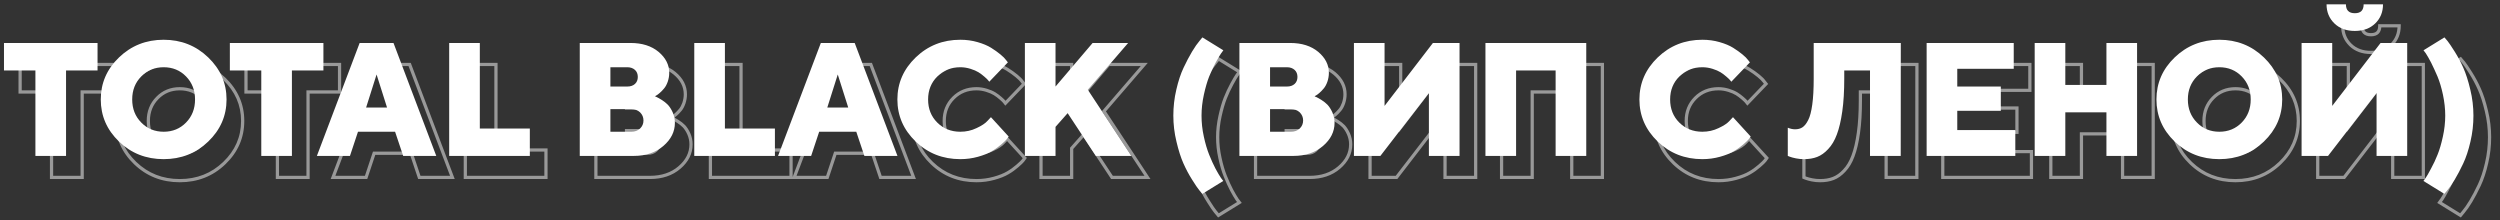
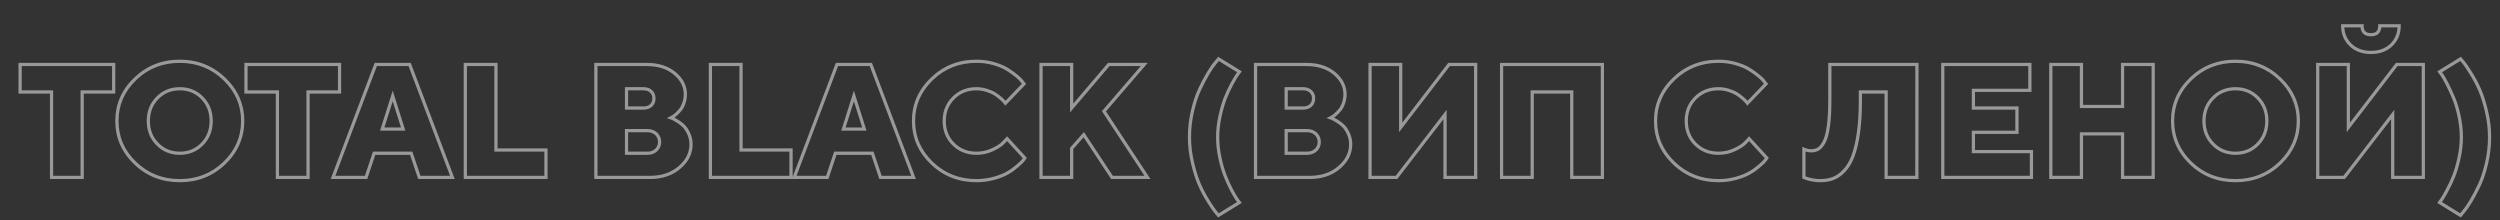
<svg xmlns="http://www.w3.org/2000/svg" width="465" height="41" viewBox="0 0 465 41" fill="none">
  <rect x="0" y="0" width="465" height="41" fill="#333333" stroke="none" />
  <path opacity="0.5" d="M3.741 11.994V11.694H3.441V11.994H3.741ZM3.741 17.106H3.441V17.406H3.741V17.106ZM9.586 17.106H9.886V16.806H9.586V17.106ZM9.586 33H9.286V33.3H9.586V33ZM15.284 33V33.3H15.584V33H15.284ZM15.284 17.106V16.806H14.984V17.106H15.284ZM21.144 17.106V17.406H21.444V17.106H21.144ZM21.144 11.994H21.444V11.694H21.144V11.994ZM3.441 11.994V17.106H4.041V11.994H3.441ZM3.741 17.406H9.586V16.806H3.741V17.406ZM9.286 17.106V33H9.886V17.106H9.286ZM9.586 33.3H15.284V32.7H9.586V33.3ZM15.584 33V17.106H14.984V33H15.584ZM15.284 17.406H21.144V16.806H15.284V17.406ZM21.444 17.106V11.994H20.844V17.106H21.444ZM21.144 11.694H3.741V12.294H21.144V11.694ZM29.273 18.22L29.487 18.43L29.488 18.429L29.273 18.22ZM29.273 26.789L29.488 26.58L29.487 26.578L29.273 26.789ZM27.889 22.497C27.889 20.856 28.419 19.512 29.487 18.43L29.06 18.009C27.872 19.212 27.289 20.711 27.289 22.497H27.889ZM29.488 18.429C30.542 17.347 31.855 16.806 33.448 16.806V16.206C31.702 16.206 30.231 16.807 29.059 18.01L29.488 18.429ZM33.448 16.806C35.026 16.806 36.339 17.347 37.394 18.429L37.823 18.01C36.651 16.807 35.181 16.206 33.448 16.206V16.806ZM37.394 18.429C38.448 19.512 38.978 20.855 38.978 22.497H39.578C39.578 20.711 38.995 19.213 37.823 18.01L37.394 18.429ZM38.978 22.497C38.978 24.154 38.448 25.498 37.394 26.58L37.823 26.998C38.995 25.795 39.578 24.297 39.578 22.497H38.978ZM37.394 26.58C36.339 27.662 35.026 28.203 33.448 28.203V28.803C35.181 28.803 36.651 28.202 37.823 26.998L37.394 26.58ZM33.448 28.203C31.855 28.203 30.542 27.661 29.488 26.58L29.059 26.998C30.231 28.202 31.702 28.803 33.448 28.803V28.203ZM29.487 26.578C28.419 25.497 27.889 24.154 27.889 22.497H27.289C27.289 24.298 27.872 25.796 29.06 27L29.487 26.578ZM45.438 22.497C45.438 19.379 44.259 16.695 41.932 14.459L41.517 14.891C43.731 17.02 44.838 19.55 44.838 22.497H45.438ZM41.932 14.459C39.604 12.22 36.761 11.094 33.434 11.094V11.694C36.611 11.694 39.304 12.764 41.517 14.891L41.932 14.459ZM33.434 11.094C30.107 11.094 27.263 12.22 24.935 14.459L25.351 14.891C27.563 12.764 30.257 11.694 33.434 11.694V11.094ZM24.935 14.459C22.608 16.696 21.444 19.38 21.444 22.497H22.044C22.044 19.549 23.137 17.019 25.351 14.891L24.935 14.459ZM21.444 22.497C21.444 25.628 22.607 28.313 24.935 30.55L25.351 30.118C23.137 27.99 22.044 25.46 22.044 22.497H21.444ZM24.935 30.55C27.264 32.789 30.108 33.901 33.434 33.901V33.301C30.256 33.301 27.563 32.244 25.351 30.118L24.935 30.55ZM33.434 33.901C36.76 33.901 39.604 32.789 41.932 30.55L41.517 30.118C39.305 32.244 36.611 33.301 33.434 33.301V33.901ZM41.932 30.55C44.259 28.314 45.438 25.629 45.438 22.497H44.838C44.838 25.459 43.731 27.989 41.517 30.118L41.932 30.55ZM45.753 11.994V11.694H45.453V11.994H45.753ZM45.753 17.106H45.453V17.406H45.753V17.106ZM51.598 17.106H51.898V16.806H51.598V17.106ZM51.598 33H51.298V33.3H51.598V33ZM57.296 33V33.3H57.596V33H57.296ZM57.296 17.106V16.806H56.996V17.106H57.296ZM63.155 17.106V17.406H63.455V17.106H63.155ZM63.155 11.994H63.455V11.694H63.155V11.994ZM45.453 11.994V17.106H46.053V11.994H45.453ZM45.753 17.406H51.598V16.806H45.753V17.406ZM51.298 17.106V33H51.898V17.106H51.298ZM51.598 33.3H57.296V32.7H51.598V33.3ZM57.596 33V17.106H56.996V33H57.596ZM57.296 17.406H63.155V16.806H57.296V17.406ZM63.455 17.106V11.994H62.855V17.106H63.455ZM63.155 11.694H45.753V12.294H63.155V11.694ZM74.991 24.006V24.306H75.401L75.277 23.915L74.991 24.006ZM71.095 24.006L70.809 23.915L70.685 24.306H71.095V24.006ZM73.043 17.854L73.329 17.763L73.043 16.86L72.757 17.763L73.043 17.854ZM76.485 28.503L76.77 28.407L76.701 28.203H76.485V28.503ZM77.994 33L77.71 33.095L77.778 33.3H77.994V33ZM84.147 33V33.3H84.581L84.427 32.894L84.147 33ZM76.192 11.994L76.473 11.888L76.4 11.694H76.192V11.994ZM69.894 11.994V11.694H69.686L69.613 11.888L69.894 11.994ZM61.94 33L61.659 32.894L61.505 33.3H61.94V33ZM68.092 33V33.3H68.308L68.376 33.095L68.092 33ZM69.586 28.503V28.203H69.37L69.301 28.408L69.586 28.503ZM74.991 23.706H71.095V24.306H74.991V23.706ZM71.381 24.096L73.329 17.944L72.757 17.763L70.809 23.915L71.381 24.096ZM72.757 17.944L74.705 24.096L75.277 23.915L73.329 17.763L72.757 17.944ZM76.201 28.598L77.71 33.095L78.279 32.905L76.77 28.407L76.201 28.598ZM77.994 33.3H84.147V32.7H77.994V33.3ZM84.427 32.894L76.473 11.888L75.912 12.1L83.866 33.106L84.427 32.894ZM76.192 11.694H69.894V12.294H76.192V11.694ZM69.613 11.888L61.659 32.894L62.22 33.106L70.174 12.1L69.613 11.888ZM61.94 33.3H68.092V32.7H61.94V33.3ZM68.376 33.095L69.871 28.598L69.301 28.408L67.807 32.905L68.376 33.095ZM69.586 28.803H76.485V28.203H69.586V28.803ZM101.549 33V33.3H101.849V33H101.549ZM101.549 27.902H101.849V27.602H101.549V27.902ZM92.247 27.902H91.947V28.202H92.247V27.902ZM92.247 11.994H92.547V11.694H92.247V11.994ZM86.549 11.994V11.694H86.249V11.994H86.549ZM86.549 33H86.249V33.3H86.549V33ZM101.849 33V27.902H101.249V33H101.849ZM101.549 27.602H92.247V28.202H101.549V27.602ZM92.547 27.902V11.994H91.947V27.902H92.547ZM92.247 11.694H86.549V12.294H92.247V11.694ZM86.249 11.994V33H86.849V11.994H86.249ZM86.549 33.3H101.549V32.7H86.549V33.3ZM128.121 24.899L128.396 24.779L128.395 24.776L128.121 24.899ZM127.228 23.493L127.449 23.29L127.44 23.281L127.228 23.493ZM126.085 22.585L126.243 22.33L126.239 22.328L126.085 22.585ZM124.781 21.911L124.642 21.646L124.019 21.973L124.686 22.196L124.781 21.911ZM125.06 21.765L125.199 22.03L125.202 22.029L125.06 21.765ZM126.524 20.446L126.297 20.251L126.292 20.256L126.524 20.446ZM127.198 19.201L127.48 19.303L127.483 19.296L127.198 19.201ZM125.499 13.649L125.693 13.42L125.691 13.419L125.499 13.649ZM110.836 11.994V11.694H110.536V11.994H110.836ZM110.836 33H110.536V33.3H110.836V33ZM116.534 28.503H116.234V28.803H116.534V28.503ZM116.534 24.299V23.999H116.234V24.299H116.534ZM122.057 24.899L122.269 24.687L122.261 24.68L122.057 24.899ZM122.057 27.902L121.848 27.686L121.848 27.686L122.057 27.902ZM116.534 20.095H116.234V20.395H116.534V20.095ZM116.534 16.506V16.206H116.234V16.506H116.534ZM120.885 33.3C123.17 33.3 125.074 32.667 126.573 31.382L126.183 30.927C124.811 32.102 123.053 32.7 120.885 32.7V33.3ZM126.573 31.382C128.064 30.104 128.831 28.59 128.831 26.848H128.231C128.231 28.387 127.563 29.743 126.183 30.927L126.573 31.382ZM128.831 26.848C128.831 26.101 128.675 25.416 128.396 24.779L127.846 25.02C128.094 25.584 128.231 26.188 128.231 26.848H128.831ZM128.395 24.776C128.12 24.166 127.796 23.669 127.449 23.29L127.006 23.696C127.304 24.02 127.595 24.461 127.848 25.023L128.395 24.776ZM127.44 23.281C127.087 22.929 126.689 22.607 126.243 22.33L125.927 22.84C126.331 23.091 126.694 23.384 127.015 23.705L127.44 23.281ZM126.239 22.328C125.812 22.071 125.494 21.879 125.292 21.795L125.061 22.349C125.211 22.412 125.479 22.571 125.931 22.842L126.239 22.328ZM125.292 21.795C125.13 21.728 124.978 21.66 124.876 21.627L124.686 22.196C124.76 22.22 124.872 22.27 125.061 22.349L125.292 21.795ZM124.921 22.177L125.199 22.03L124.92 21.499L124.642 21.646L124.921 22.177ZM125.202 22.029C125.421 21.911 125.66 21.733 125.933 21.491L125.534 21.042C125.279 21.269 125.079 21.413 124.917 21.5L125.202 22.029ZM125.933 21.491C126.206 21.248 126.481 20.973 126.757 20.636L126.292 20.256C126.04 20.564 125.788 20.817 125.534 21.042L125.933 21.491ZM126.752 20.642C127.047 20.297 127.283 19.851 127.48 19.303L126.916 19.099C126.733 19.606 126.529 19.98 126.297 20.251L126.752 20.642ZM127.483 19.296C127.667 18.742 127.777 18.168 127.777 17.546H127.177C127.177 18.095 127.081 18.605 126.914 19.106L127.483 19.296ZM127.777 17.546C127.777 15.948 127.066 14.58 125.693 13.42L125.305 13.879C126.569 14.945 127.177 16.155 127.177 17.546H127.777ZM125.691 13.419C124.307 12.265 122.49 11.694 120.284 11.694V12.294C122.385 12.294 124.055 12.836 125.307 13.88L125.691 13.419ZM120.284 11.694H110.836V12.294H120.284V11.694ZM110.536 11.994V33H111.136V11.994H110.536ZM110.836 33.3H120.885V32.7H110.836V33.3ZM116.834 28.503V24.299H116.234V28.503H116.834ZM116.534 24.599H120.431V23.999H116.534V24.599ZM120.431 24.599C121.022 24.599 121.489 24.781 121.852 25.119L122.261 24.68C121.775 24.227 121.157 23.999 120.431 23.999V24.599ZM121.845 25.111C122.201 25.468 122.387 25.89 122.387 26.408H122.987C122.987 25.725 122.733 25.151 122.269 24.687L121.845 25.111ZM122.387 26.408C122.387 26.927 122.2 27.347 121.848 27.686L122.265 28.118C122.733 27.667 122.987 27.091 122.987 26.408H122.387ZM121.848 27.686C121.49 28.033 121.027 28.203 120.431 28.203V28.803C121.152 28.803 121.774 28.592 122.265 28.118L121.848 27.686ZM120.431 28.203H116.534V28.803H120.431V28.203ZM119.684 16.806C120.208 16.806 120.615 16.962 120.902 17.225L121.307 16.783C120.891 16.401 120.331 16.206 119.684 16.206V16.806ZM120.902 17.225C121.182 17.482 121.332 17.836 121.332 18.308H121.932C121.932 17.696 121.73 17.171 121.307 16.783L120.902 17.225ZM121.332 18.308C121.332 18.78 121.182 19.134 120.902 19.39L121.307 19.832C121.73 19.445 121.932 18.92 121.932 18.308H121.332ZM120.902 19.39C120.619 19.649 120.215 19.795 119.684 19.795V20.395C120.324 20.395 120.887 20.218 121.307 19.832L120.902 19.39ZM119.684 19.795H116.534V20.395H119.684V19.795ZM116.834 20.095V16.506H116.234V20.095H116.834ZM116.534 16.806H119.684V16.206H116.534V16.806ZM147.135 33V33.3H147.435V33H147.135ZM147.135 27.902H147.435V27.602H147.135V27.902ZM137.833 27.902H137.533V28.202H137.833V27.902ZM137.833 11.994H138.133V11.694H137.833V11.994ZM132.135 11.994V11.694H131.835V11.994H132.135ZM132.135 33H131.835V33.3H132.135V33ZM147.435 33V27.902H146.835V33H147.435ZM147.135 27.602H137.833V28.202H147.135V27.602ZM138.133 27.902V11.994H137.533V27.902H138.133ZM137.833 11.694H132.135V12.294H137.833V11.694ZM131.835 11.994V33H132.435V11.994H131.835ZM132.135 33.3H147.135V32.7H132.135V33.3ZM160.772 24.006V24.306H161.182L161.058 23.915L160.772 24.006ZM156.876 24.006L156.59 23.915L156.466 24.306H156.876V24.006ZM158.824 17.854L159.11 17.763L158.824 16.86L158.538 17.763L158.824 17.854ZM162.267 28.503L162.551 28.407L162.482 28.203H162.267V28.503ZM163.775 33L163.491 33.095L163.56 33.3H163.775V33ZM169.928 33V33.3H170.362L170.208 32.894L169.928 33ZM161.974 11.994L162.254 11.888L162.181 11.694H161.974V11.994ZM155.675 11.994V11.694H155.468L155.394 11.888L155.675 11.994ZM147.721 33L147.44 32.894L147.286 33.3H147.721V33ZM153.873 33V33.3H154.089L154.158 33.095L153.873 33ZM155.367 28.503V28.203H155.151L155.082 28.408L155.367 28.503ZM160.772 23.706H156.876V24.306H160.772V23.706ZM157.162 24.096L159.11 17.944L158.538 17.763L156.59 23.915L157.162 24.096ZM158.538 17.944L160.486 24.096L161.058 23.915L159.11 17.763L158.538 17.944ZM161.982 28.598L163.491 33.095L164.06 32.905L162.551 28.407L161.982 28.598ZM163.775 33.3H169.928V32.7H163.775V33.3ZM170.208 32.894L162.254 11.888L161.693 12.1L169.647 33.106L170.208 32.894ZM161.974 11.694H155.675V12.294H161.974V11.694ZM155.394 11.888L147.44 32.894L148.001 33.106L155.955 12.1L155.394 11.888ZM147.721 33.3H153.873V32.7H147.721V33.3ZM154.158 33.095L155.652 28.598L155.082 28.408L153.588 32.905L154.158 33.095ZM155.367 28.803H162.267V28.203H155.367V28.803ZM186.773 18.908L186.533 19.088L186.54 19.097L186.548 19.106L186.773 18.908ZM187.008 19.201L186.774 19.389L186.987 19.656L187.224 19.409L187.008 19.201ZM190.465 15.598L190.681 15.805L190.863 15.616L190.7 15.411L190.465 15.598ZM190.128 15.173L189.882 15.345L189.887 15.352L189.893 15.359L190.128 15.173ZM184.825 11.833L184.742 12.121L184.743 12.121L184.825 11.833ZM187.433 32.15L187.284 31.89L187.28 31.892L187.433 32.15ZM190.611 29.396L190.866 29.555L190.987 29.362L190.833 29.194L190.611 29.396ZM187.315 25.793L187.537 25.59L187.318 25.351L187.096 25.588L187.315 25.793ZM186.686 26.467L186.466 26.262L186.46 26.269L186.686 26.467ZM184.635 27.829L184.509 27.557L184.504 27.559L184.635 27.829ZM175.926 22.497C175.926 20.858 176.469 19.515 177.552 18.432L177.128 18.008C175.925 19.21 175.326 20.709 175.326 22.497H175.926ZM177.552 18.432C178.635 17.349 179.978 16.806 181.632 16.806V16.206C179.829 16.206 178.33 16.805 177.128 18.008L177.552 18.432ZM181.632 16.806C182.229 16.806 182.829 16.903 183.418 17.085L183.596 16.512C182.954 16.314 182.294 16.206 181.632 16.206V16.806ZM183.418 17.085C184.016 17.27 184.49 17.481 184.844 17.699L185.158 17.188C184.751 16.937 184.228 16.708 183.596 16.512L183.418 17.085ZM184.844 17.699C185.208 17.923 185.56 18.191 185.902 18.489L186.297 18.038C185.936 17.722 185.556 17.433 185.158 17.188L184.844 17.699ZM185.902 18.489C186.262 18.805 186.469 19.002 186.533 19.088L187.013 18.728C186.902 18.58 186.64 18.338 186.297 18.038L185.902 18.489ZM186.548 19.106C186.646 19.218 186.702 19.299 186.774 19.389L187.242 19.014C187.197 18.957 187.106 18.833 186.999 18.711L186.548 19.106ZM187.224 19.409L190.681 15.805L190.248 15.39L186.791 18.994L187.224 19.409ZM190.7 15.411L190.363 14.986L189.893 15.359L190.23 15.784L190.7 15.411ZM190.374 15.001C190.145 14.675 189.769 14.303 189.264 13.887L188.883 14.35C189.374 14.754 189.7 15.085 189.882 15.345L190.374 15.001ZM189.264 13.887C188.755 13.467 188.173 13.05 187.503 12.633L187.186 13.142C187.835 13.546 188.396 13.949 188.883 14.35L189.264 13.887ZM187.503 12.633C186.814 12.204 185.951 11.843 184.908 11.545L184.743 12.121C185.75 12.409 186.557 12.751 187.186 13.142L187.503 12.633ZM184.909 11.545C183.869 11.243 182.771 11.094 181.617 11.094V11.694C182.719 11.694 183.76 11.837 184.742 12.121L184.909 11.545ZM181.617 11.094C178.29 11.094 175.446 12.22 173.118 14.459L173.534 14.891C175.747 12.764 178.44 11.694 181.617 11.694V11.094ZM173.118 14.459C170.792 16.695 169.613 19.379 169.613 22.497H170.213C170.213 19.55 171.319 17.02 173.534 14.891L173.118 14.459ZM169.613 22.497C169.613 25.629 170.792 28.314 173.118 30.55L173.534 30.118C171.32 27.989 170.213 25.459 170.213 22.497H169.613ZM173.118 30.55C175.447 32.789 178.291 33.901 181.617 33.901V33.301C178.439 33.301 175.746 32.244 173.534 30.118L173.118 30.55ZM181.617 33.901C182.786 33.901 183.897 33.751 184.979 33.45L184.818 32.872C183.79 33.158 182.733 33.301 181.617 33.301V33.901ZM184.979 33.45C186.05 33.153 186.911 32.807 187.585 32.409L187.28 31.892C186.665 32.255 185.857 32.584 184.818 32.872L184.979 33.45ZM187.581 32.411C188.244 32.034 188.847 31.597 189.416 31.102L189.023 30.649C188.48 31.121 187.91 31.534 187.284 31.89L187.581 32.411ZM189.416 31.102C189.969 30.623 190.344 30.267 190.512 30.048L190.037 29.682C189.912 29.845 189.584 30.162 189.023 30.649L189.416 31.102ZM190.512 30.048C190.66 29.857 190.784 29.686 190.866 29.555L190.357 29.238C190.292 29.342 190.182 29.493 190.037 29.682L190.512 30.048ZM190.833 29.194L187.537 25.59L187.094 25.995L190.39 29.599L190.833 29.194ZM187.096 25.588L186.466 26.262L186.905 26.672L187.535 25.998L187.096 25.588ZM186.46 26.269C186.091 26.691 185.447 27.124 184.509 27.557L184.76 28.102C185.727 27.655 186.46 27.18 186.911 26.664L186.46 26.269ZM184.504 27.559C183.61 27.992 182.644 28.203 181.617 28.203V28.803C182.729 28.803 183.785 28.574 184.766 28.099L184.504 27.559ZM181.617 28.203C179.977 28.203 178.62 27.659 177.537 26.577L177.113 27.001C178.316 28.204 179.83 28.803 181.617 28.803V28.203ZM177.537 26.577C176.456 25.496 175.926 24.153 175.926 22.497H175.326C175.326 24.298 175.909 25.797 177.113 27.001L177.537 26.577ZM201.583 25.046L201.833 24.881L201.618 24.554L201.358 24.847L201.583 25.046ZM206.827 33L206.577 33.165L206.666 33.3H206.827V33ZM213.434 33V33.3H213.99L213.684 32.835L213.434 33ZM205.333 20.695L205.106 20.499L204.958 20.671L205.082 20.86L205.333 20.695ZM212.833 11.994L213.06 12.19L213.488 11.694H212.833V11.994ZM206.227 11.994V11.694H206.088L205.998 11.8L206.227 11.994ZM199.327 20.095H199.027V20.91L199.556 20.289L199.327 20.095ZM199.327 11.994H199.627V11.694H199.327V11.994ZM193.629 11.994V11.694H193.329V11.994H193.629ZM193.629 33H193.329V33.3H193.629V33ZM199.327 33V33.3H199.627V33H199.327ZM199.327 27.595L199.102 27.396L199.027 27.481V27.595H199.327ZM201.333 25.211L206.577 33.165L207.078 32.835L201.833 24.881L201.333 25.211ZM206.827 33.3H213.434V32.7H206.827V33.3ZM213.684 32.835L205.584 20.53L205.082 20.86L213.183 33.165L213.684 32.835ZM205.56 20.891L213.06 12.19L212.606 11.798L205.106 20.499L205.56 20.891ZM212.833 11.694H206.227V12.294H212.833V11.694ZM205.998 11.8L199.099 19.9L199.556 20.289L206.455 12.189L205.998 11.8ZM199.627 20.095V11.994H199.027V20.095H199.627ZM199.327 11.694H193.629V12.294H199.327V11.694ZM193.329 11.994V33H193.929V11.994H193.329ZM193.629 33.3H199.327V32.7H193.629V33.3ZM199.627 33V27.595H199.027V33H199.627ZM199.552 27.794L201.808 25.245L201.358 24.847L199.102 27.396L199.552 27.794ZM226.925 21.589L226.632 21.524L226.632 21.524L226.925 21.589ZM229.122 15.627L228.859 15.482L228.858 15.484L229.122 15.627ZM230.543 13.356L230.789 13.528L230.971 13.268L230.7 13.101L230.543 13.356ZM226.646 10.954L226.804 10.699L226.581 10.561L226.415 10.764L226.646 10.954ZM226.104 11.613L226.331 11.81L226.336 11.804L226.104 11.613ZM221.798 20.666L222.09 20.735L222.09 20.733L221.798 20.666ZM221.827 30.363L222.119 30.295L222.119 30.292L221.827 30.363ZM224.742 37.438L224.996 37.279L224.995 37.277L224.742 37.438ZM226.046 39.357L225.817 39.552L225.818 39.553L226.046 39.357ZM226.632 40.06L226.4 40.251L226.566 40.454L226.789 40.316L226.632 40.06ZM230.528 37.658L230.686 37.914L230.968 37.74L230.767 37.476L230.528 37.658ZM230.104 37.102L229.855 37.27L229.86 37.277L229.865 37.284L230.104 37.102ZM229.078 35.358L228.812 35.497L228.814 35.501L229.078 35.358ZM226.91 29.396L227.204 29.334L227.203 29.331L226.91 29.396ZM226.785 25.5C226.785 24.249 226.929 22.967 227.218 21.653L226.632 21.524C226.335 22.877 226.185 24.203 226.185 25.5H226.785ZM227.218 21.654C227.509 20.345 227.827 19.248 228.171 18.373L227.612 18.154C227.253 19.067 226.927 20.196 226.632 21.524L227.218 21.654ZM228.171 18.373C228.518 17.492 228.923 16.624 229.386 15.77L228.858 15.484C228.384 16.359 227.969 17.249 227.612 18.154L228.171 18.373ZM229.385 15.772C229.856 14.917 230.169 14.378 230.347 14.133L229.86 13.781C229.657 14.063 229.325 14.638 228.859 15.482L229.385 15.772ZM230.347 14.133C230.527 13.882 230.687 13.674 230.789 13.528L230.297 13.184C230.194 13.332 230.06 13.504 229.86 13.781L230.347 14.133ZM230.7 13.101L226.804 10.699L226.489 11.21L230.386 13.612L230.7 13.101ZM226.415 10.764L225.873 11.423L226.336 11.804L226.878 11.145L226.415 10.764ZM225.878 11.417C225.482 11.874 225.003 12.549 224.47 13.437L224.985 13.745C225.507 12.875 225.966 12.232 226.331 11.81L225.878 11.417ZM224.47 13.437C223.936 14.326 223.405 15.346 222.874 16.465L223.417 16.722C223.941 15.615 224.464 14.613 224.985 13.745L224.47 13.437ZM222.874 16.465C222.336 17.603 221.875 18.987 221.505 20.599L222.09 20.733C222.453 19.152 222.901 17.811 223.417 16.722L222.874 16.465ZM221.506 20.597C221.119 22.232 220.941 23.867 220.941 25.5H221.541C221.541 23.911 221.715 22.323 222.09 20.735L221.506 20.597ZM220.941 25.5C220.941 27.15 221.134 28.8 221.536 30.435L222.119 30.292C221.729 28.704 221.541 27.102 221.541 25.5H220.941ZM221.535 30.432C221.919 32.071 222.364 33.437 222.842 34.513L223.39 34.27C222.931 33.237 222.497 31.908 222.119 30.295L221.535 30.432ZM222.842 34.513C223.316 35.581 223.865 36.619 224.489 37.599L224.995 37.277C224.389 36.324 223.854 35.312 223.39 34.27L222.842 34.513ZM224.488 37.598C225.102 38.577 225.552 39.24 225.817 39.552L226.274 39.163C226.042 38.889 225.613 38.263 224.996 37.279L224.488 37.598ZM225.818 39.553C226.079 39.857 226.268 40.089 226.4 40.251L226.864 39.871C226.732 39.71 226.54 39.473 226.274 39.162L225.818 39.553ZM226.789 40.316L230.686 37.914L230.371 37.403L226.474 39.805L226.789 40.316ZM230.767 37.476L230.342 36.92L229.865 37.284L230.29 37.84L230.767 37.476ZM230.352 36.933C230.082 36.535 229.75 35.974 229.342 35.216L228.814 35.501C229.226 36.266 229.569 36.848 229.855 37.27L230.352 36.933ZM229.344 35.22C228.954 34.468 228.562 33.613 228.185 32.669L227.628 32.892C228.012 33.852 228.411 34.725 228.812 35.497L229.344 35.22ZM228.185 32.669C227.811 31.735 227.479 30.624 227.204 29.334L226.617 29.459C226.898 30.776 227.239 31.921 227.628 32.892L228.185 32.669ZM227.203 29.331C226.915 28.035 226.785 26.768 226.785 25.5H226.185C226.185 26.81 226.319 28.121 226.617 29.462L227.203 29.331ZM250.816 24.899L251.091 24.779L251.09 24.776L250.816 24.899ZM249.923 23.493L250.144 23.29L250.135 23.281L249.923 23.493ZM248.78 22.585L248.939 22.33L248.935 22.328L248.78 22.585ZM247.477 21.911L247.337 21.646L246.714 21.973L247.382 22.196L247.477 21.911ZM247.755 21.765L247.895 22.03L247.897 22.029L247.755 21.765ZM249.22 20.446L248.992 20.251L248.988 20.256L249.22 20.446ZM249.894 19.201L250.176 19.303L250.178 19.296L249.894 19.201ZM248.194 13.649L248.388 13.42L248.386 13.419L248.194 13.649ZM233.531 11.994V11.694H233.231V11.994H233.531ZM233.531 33H233.231V33.3H233.531V33ZM239.229 28.503H238.929V28.803H239.229V28.503ZM239.229 24.299V23.999H238.929V24.299H239.229ZM244.752 24.899L244.964 24.687L244.956 24.68L244.752 24.899ZM244.752 27.902L244.544 27.686L244.544 27.686L244.752 27.902ZM239.229 20.095H238.929V20.395H239.229V20.095ZM239.229 16.506V16.206H238.929V16.506H239.229ZM243.58 33.3C245.865 33.3 247.769 32.667 249.268 31.382L248.878 30.927C247.506 32.102 245.748 32.7 243.58 32.7V33.3ZM249.268 31.382C250.759 30.104 251.527 28.59 251.527 26.848H250.927C250.927 28.387 250.258 29.743 248.878 30.927L249.268 31.382ZM251.527 26.848C251.527 26.101 251.371 25.416 251.091 24.779L250.542 25.02C250.789 25.584 250.927 26.188 250.927 26.848H251.527ZM251.09 24.776C250.815 24.166 250.491 23.669 250.144 23.29L249.702 23.696C249.999 24.02 250.29 24.461 250.543 25.023L251.09 24.776ZM250.135 23.281C249.783 22.929 249.384 22.607 248.938 22.33L248.622 22.84C249.026 23.091 249.389 23.384 249.711 23.705L250.135 23.281ZM248.935 22.328C248.507 22.071 248.189 21.879 247.987 21.795L247.757 22.349C247.907 22.412 248.174 22.571 248.626 22.842L248.935 22.328ZM247.987 21.795C247.825 21.728 247.673 21.66 247.571 21.627L247.382 22.196C247.456 22.22 247.567 22.27 247.757 22.349L247.987 21.795ZM247.616 22.177L247.895 22.03L247.615 21.499L247.337 21.646L247.616 22.177ZM247.897 22.029C248.116 21.911 248.355 21.733 248.628 21.491L248.229 21.042C247.975 21.269 247.775 21.413 247.613 21.5L247.897 22.029ZM248.628 21.491C248.901 21.248 249.177 20.973 249.452 20.636L248.988 20.256C248.736 20.564 248.483 20.817 248.229 21.042L248.628 21.491ZM249.448 20.642C249.743 20.297 249.978 19.851 250.176 19.303L249.611 19.099C249.428 19.606 249.224 19.98 248.992 20.251L249.448 20.642ZM250.178 19.296C250.363 18.742 250.472 18.168 250.472 17.546H249.872C249.872 18.095 249.776 18.605 249.609 19.106L250.178 19.296ZM250.472 17.546C250.472 15.948 249.761 14.58 248.388 13.42L248.001 13.879C249.264 14.945 249.872 16.155 249.872 17.546H250.472ZM248.386 13.419C247.002 12.265 245.185 11.694 242.979 11.694V12.294C245.08 12.294 246.75 12.836 248.002 13.88L248.386 13.419ZM242.979 11.694H233.531V12.294H242.979V11.694ZM233.231 11.994V33H233.831V11.994H233.231ZM233.531 33.3H243.58V32.7H233.531V33.3ZM239.529 28.503V24.299H238.929V28.503H239.529ZM239.229 24.599H243.126V23.999H239.229V24.599ZM243.126 24.599C243.718 24.599 244.184 24.781 244.548 25.119L244.956 24.68C244.47 24.227 243.853 23.999 243.126 23.999V24.599ZM244.54 25.111C244.896 25.468 245.082 25.89 245.082 26.408H245.682C245.682 25.725 245.428 25.151 244.964 24.687L244.54 25.111ZM245.082 26.408C245.082 26.927 244.896 27.347 244.544 27.686L244.96 28.118C245.429 27.667 245.682 27.091 245.682 26.408H245.082ZM244.544 27.686C244.185 28.033 243.723 28.203 243.126 28.203V28.803C243.848 28.803 244.469 28.592 244.96 28.118L244.544 27.686ZM243.126 28.203H239.229V28.803H243.126V28.203ZM242.379 16.806C242.904 16.806 243.31 16.962 243.597 17.225L244.003 16.783C243.586 16.401 243.026 16.206 242.379 16.206V16.806ZM243.597 17.225C243.877 17.482 244.027 17.836 244.027 18.308H244.627C244.627 17.696 244.426 17.171 244.003 16.783L243.597 17.225ZM244.027 18.308C244.027 18.78 243.877 19.134 243.597 19.39L244.003 19.832C244.426 19.445 244.627 18.92 244.627 18.308H244.027ZM243.597 19.39C243.314 19.649 242.91 19.795 242.379 19.795V20.395C243.02 20.395 243.582 20.218 244.003 19.832L243.597 19.39ZM242.379 19.795H239.229V20.395H242.379V19.795ZM239.529 20.095V16.506H238.929V20.095H239.529ZM239.229 16.806H242.379V16.206H239.229V16.806ZM254.83 11.994V11.694H254.53V11.994H254.83ZM254.83 33H254.53V33.3H254.83V33ZM259.752 33V33.3H259.899L259.99 33.183L259.752 33ZM268.775 21.296H269.075V20.415L268.538 21.113L268.775 21.296ZM268.775 33H268.475V33.3H268.775V33ZM274.474 33V33.3H274.774V33H274.474ZM274.474 11.994H274.774V11.694H274.474V11.994ZM269.522 11.994V11.694H269.375L269.285 11.811L269.522 11.994ZM260.528 23.698H260.228V24.581L260.766 23.881L260.528 23.698ZM260.528 11.994H260.828V11.694H260.528V11.994ZM254.53 11.994V33H255.13V11.994H254.53ZM254.83 33.3H259.752V32.7H254.83V33.3ZM259.99 33.183L269.013 21.479L268.538 21.113L259.514 32.817L259.99 33.183ZM268.475 21.296V33H269.075V21.296H268.475ZM268.775 33.3H274.474V32.7H268.775V33.3ZM274.774 33V11.994H274.174V33H274.774ZM274.474 11.694H269.522V12.294H274.474V11.694ZM269.285 11.811L260.29 23.515L260.766 23.881L269.76 12.177L269.285 11.811ZM260.828 23.698V11.994H260.228V23.698H260.828ZM260.528 11.694H254.83V12.294H260.528V11.694ZM298.043 11.994H298.343V11.694H298.043V11.994ZM279.293 11.994V11.694H278.993V11.994H279.293ZM279.293 33H278.993V33.3H279.293V33ZM284.991 33V33.3H285.291V33H284.991ZM284.991 17.106V16.806H284.691V17.106H284.991ZM292.345 17.106H292.645V16.806H292.345V17.106ZM292.345 33H292.045V33.3H292.345V33ZM298.043 33V33.3H298.343V33H298.043ZM298.043 11.694H279.293V12.294H298.043V11.694ZM278.993 11.994V33H279.593V11.994H278.993ZM279.293 33.3H284.991V32.7H279.293V33.3ZM285.291 33V17.106H284.691V33H285.291ZM284.991 17.406H292.345V16.806H284.991V17.406ZM292.045 17.106V33H292.645V17.106H292.045ZM292.345 33.3H298.043V32.7H292.345V33.3ZM298.343 33V11.994H297.743V33H298.343ZM324.791 18.908L324.551 19.088L324.558 19.097L324.565 19.106L324.791 18.908ZM325.025 19.201L324.791 19.389L325.005 19.656L325.242 19.409L325.025 19.201ZM328.482 15.598L328.699 15.805L328.88 15.616L328.717 15.411L328.482 15.598ZM328.146 15.173L327.9 15.345L327.905 15.352L327.91 15.359L328.146 15.173ZM322.843 11.833L322.759 12.121L322.76 12.121L322.843 11.833ZM325.45 32.15L325.302 31.89L325.298 31.892L325.45 32.15ZM328.629 29.396L328.883 29.555L329.004 29.362L328.85 29.194L328.629 29.396ZM325.333 25.793L325.554 25.59L325.335 25.351L325.114 25.588L325.333 25.793ZM324.703 26.467L324.484 26.262L324.477 26.269L324.703 26.467ZM322.652 27.829L322.527 27.557L322.522 27.559L322.652 27.829ZM313.944 22.497C313.944 20.858 314.487 19.515 315.57 18.432L315.145 18.008C313.943 19.21 313.344 20.709 313.344 22.497H313.944ZM315.57 18.432C316.652 17.349 317.995 16.806 319.649 16.806V16.206C317.847 16.206 316.348 16.805 315.145 18.008L315.57 18.432ZM319.649 16.806C320.247 16.806 320.847 16.903 321.436 17.085L321.613 16.512C320.972 16.314 320.312 16.206 319.649 16.206V16.806ZM321.436 17.085C322.034 17.27 322.507 17.481 322.861 17.699L323.176 17.188C322.768 16.937 322.246 16.708 321.613 16.512L321.436 17.085ZM322.861 17.699C323.225 17.923 323.578 18.191 323.92 18.489L324.315 18.038C323.953 17.722 323.574 17.433 323.176 17.188L322.861 17.699ZM323.92 18.489C324.28 18.805 324.486 19.002 324.551 19.088L325.031 18.728C324.92 18.58 324.657 18.338 324.315 18.038L323.92 18.489ZM324.565 19.106C324.663 19.218 324.719 19.299 324.791 19.389L325.26 19.014C325.214 18.957 325.124 18.833 325.017 18.711L324.565 19.106ZM325.242 19.409L328.699 15.805L328.266 15.39L324.809 18.994L325.242 19.409ZM328.717 15.411L328.381 14.986L327.91 15.359L328.247 15.784L328.717 15.411ZM328.391 15.001C328.163 14.675 327.787 14.303 327.282 13.887L326.9 14.35C327.391 14.754 327.718 15.085 327.9 15.345L328.391 15.001ZM327.282 13.887C326.772 13.467 326.19 13.05 325.521 12.633L325.204 13.142C325.853 13.546 326.413 13.949 326.9 14.35L327.282 13.887ZM325.521 12.633C324.831 12.204 323.969 11.843 322.925 11.545L322.76 12.121C323.767 12.409 324.575 12.751 325.204 13.142L325.521 12.633ZM322.926 11.545C321.887 11.243 320.789 11.094 319.635 11.094V11.694C320.736 11.694 321.778 11.837 322.759 12.121L322.926 11.545ZM319.635 11.094C316.308 11.094 313.464 12.22 311.136 14.459L311.552 14.891C313.765 12.764 316.458 11.694 319.635 11.694V11.094ZM311.136 14.459C308.809 16.695 307.631 19.379 307.631 22.497H308.231C308.231 19.55 309.337 17.02 311.552 14.891L311.136 14.459ZM307.631 22.497C307.631 25.629 308.809 28.314 311.136 30.55L311.552 30.118C309.337 27.989 308.231 25.459 308.231 22.497H307.631ZM311.136 30.55C313.465 32.789 316.309 33.901 319.635 33.901V33.301C316.457 33.301 313.764 32.244 311.552 30.118L311.136 30.55ZM319.635 33.901C320.804 33.901 321.915 33.751 322.996 33.45L322.836 32.872C321.808 33.158 320.751 33.301 319.635 33.301V33.901ZM322.996 33.45C324.067 33.153 324.929 32.807 325.603 32.409L325.298 31.892C324.683 32.255 323.874 32.584 322.836 32.872L322.996 33.45ZM325.598 32.411C326.262 32.034 326.864 31.597 327.434 31.102L327.041 30.649C326.497 31.121 325.927 31.534 325.302 31.89L325.598 32.411ZM327.434 31.102C327.986 30.623 328.362 30.267 328.53 30.048L328.054 29.682C327.929 29.845 327.602 30.162 327.041 30.649L327.434 31.102ZM328.53 30.048C328.677 29.857 328.802 29.686 328.883 29.555L328.375 29.238C328.309 29.342 328.2 29.493 328.054 29.682L328.53 30.048ZM328.85 29.194L325.554 25.59L325.112 25.995L328.408 29.599L328.85 29.194ZM325.114 25.588L324.484 26.262L324.922 26.672L325.552 25.998L325.114 25.588ZM324.477 26.269C324.108 26.691 323.464 27.124 322.527 27.557L322.778 28.102C323.745 27.655 324.478 27.18 324.929 26.664L324.477 26.269ZM322.522 27.559C321.627 27.992 320.662 28.203 319.635 28.203V28.803C320.746 28.803 321.802 28.574 322.783 28.099L322.522 27.559ZM319.635 28.203C317.995 28.203 316.637 27.659 315.555 26.577L315.131 27.001C316.333 28.204 317.847 28.803 319.635 28.803V28.203ZM315.555 26.577C314.474 25.496 313.944 24.153 313.944 22.497H313.344C313.344 24.298 313.927 25.797 315.131 27.001L315.555 26.577ZM356.549 11.994L356.849 11.994L356.849 11.694H356.549V11.994ZM340.348 11.994V11.694H340.048V11.994H340.348ZM340.084 23.435L339.787 23.394L339.787 23.394L340.084 23.435ZM339.322 26.335L339.056 26.196L339.054 26.201L339.322 26.335ZM335.528 27.756L335.643 27.479L335.228 27.308V27.756H335.528ZM335.528 33H335.228V33.203L335.417 33.279L335.528 33ZM335.895 33.147L335.783 33.425L335.786 33.426L335.895 33.147ZM343.043 31.726L342.826 31.518L342.822 31.523L343.043 31.726ZM344.654 29.016L344.374 28.909L344.373 28.912L344.654 29.016ZM345.665 24.709L345.368 24.667L345.368 24.667L345.665 24.709ZM346.031 17.106V16.806H345.731V17.106H346.031ZM350.821 17.106H351.121V16.806H350.821V17.106ZM350.821 33H350.521V33.3H350.821V33ZM356.534 33V33.3H356.834L356.834 33L356.534 33ZM356.549 11.694H340.348V12.294H356.549V11.694ZM340.048 11.994V18.63H340.648V11.994H340.048ZM340.048 18.63C340.048 20.556 339.96 22.138 339.787 23.394L340.381 23.476C340.559 22.183 340.648 20.571 340.648 18.63H340.048ZM339.787 23.394C339.612 24.673 339.369 25.598 339.056 26.196L339.588 26.474C339.95 25.782 340.204 24.774 340.381 23.475L339.787 23.394ZM339.054 26.201C338.744 26.82 338.408 27.223 338.089 27.431L338.417 27.934C338.86 27.644 339.256 27.139 339.591 26.469L339.054 26.201ZM338.089 27.431C337.767 27.642 337.373 27.749 336.876 27.749V28.349C337.462 28.349 337.977 28.221 338.417 27.934L338.089 27.431ZM336.876 27.749C336.525 27.749 336.109 27.671 335.643 27.479L335.414 28.033C335.943 28.251 336.436 28.349 336.876 28.349V27.749ZM335.228 27.756V33H335.828V27.756H335.228ZM335.417 33.279L335.783 33.425L336.006 32.868L335.64 32.721L335.417 33.279ZM335.786 33.426C336.073 33.538 336.473 33.644 336.977 33.748L337.098 33.16C336.605 33.059 336.244 32.96 336.003 32.867L335.786 33.426ZM336.977 33.748C337.497 33.855 338.015 33.901 338.531 33.901V33.301C338.051 33.301 337.573 33.258 337.098 33.16L336.977 33.748ZM338.531 33.901C339.482 33.901 340.341 33.765 341.101 33.47L340.884 32.911C340.208 33.173 339.426 33.301 338.531 33.301V33.901ZM341.101 33.47C341.868 33.172 342.594 32.66 343.264 31.928L342.822 31.523C342.203 32.198 341.552 32.652 340.884 32.911L341.101 33.47ZM343.26 31.933C343.953 31.209 344.515 30.263 344.936 29.119L344.373 28.912C343.974 29.995 343.451 30.865 342.826 31.518L343.26 31.933ZM344.935 29.123C345.37 27.981 345.711 26.521 345.962 24.751L345.368 24.667C345.121 26.412 344.788 27.824 344.374 28.909L344.935 29.123ZM345.962 24.751C346.214 22.99 346.331 20.939 346.331 18.601H345.731C345.731 20.921 345.614 22.942 345.368 24.667L345.962 24.751ZM346.331 18.601V17.106H345.731V18.601H346.331ZM346.031 17.406H350.821V16.806H346.031V17.406ZM350.521 17.106V33H351.121V17.106H350.521ZM350.821 33.3H356.534V32.7H350.821V33.3ZM356.834 33L356.849 11.994L356.249 11.994L356.234 33L356.834 33ZM367.052 28.195H366.752V28.495H367.052V28.195ZM367.052 24.606V24.306H366.752V24.606H367.052ZM375.152 24.606V24.906H375.452V24.606H375.152ZM375.152 20.095H375.452V19.795H375.152V20.095ZM367.052 20.095H366.752V20.395H367.052V20.095ZM367.052 16.799V16.499H366.752V16.799H367.052ZM377.555 16.799V17.099H377.855V16.799H377.555ZM377.555 11.994H377.855V11.694H377.555V11.994ZM361.354 11.994V11.694H361.054V11.994H361.354ZM361.354 33H361.054V33.3H361.354V33ZM377.848 33V33.3H378.148V33H377.848ZM377.848 28.195H378.148V27.895H377.848V28.195ZM367.352 28.195V24.606H366.752V28.195H367.352ZM367.052 24.906H375.152V24.306H367.052V24.906ZM375.452 24.606V20.095H374.852V24.606H375.452ZM375.152 19.795H367.052V20.395H375.152V19.795ZM367.352 20.095V16.799H366.752V20.095H367.352ZM367.052 17.099H377.555V16.499H367.052V17.099ZM377.855 16.799V11.994H377.255V16.799H377.855ZM377.555 11.694H361.354V12.294H377.555V11.694ZM361.054 11.994V33H361.654V11.994H361.054ZM361.354 33.3H377.848V32.7H361.354V33.3ZM378.148 33V28.195H377.548V33H378.148ZM377.848 27.895H367.052V28.495H377.848V27.895ZM400.494 11.994H400.794V11.694H400.494V11.994ZM394.796 11.994V11.694H394.496V11.994H394.796ZM394.796 19.802V20.102H395.096V19.802H394.796ZM387.149 19.802H386.849V20.102H387.149V19.802ZM387.149 11.994H387.449V11.694H387.149V11.994ZM381.451 11.994V11.694H381.151V11.994H381.451ZM381.451 33H381.151V33.3H381.451V33ZM387.149 33V33.3H387.449V33H387.149ZM387.149 24.899V24.599H386.849V24.899H387.149ZM394.796 24.899H395.096V24.599H394.796V24.899ZM394.796 33H394.496V33.3H394.796V33ZM400.494 33V33.3H400.794V33H400.494ZM400.494 11.694H394.796V12.294H400.494V11.694ZM394.496 11.994V19.802H395.096V11.994H394.496ZM394.796 19.502H387.149V20.102H394.796V19.502ZM387.449 19.802V11.994H386.849V19.802H387.449ZM387.149 11.694H381.451V12.294H387.149V11.694ZM381.151 11.994V33H381.751V11.994H381.151ZM381.451 33.3H387.149V32.7H381.451V33.3ZM387.449 33V24.899H386.849V33H387.449ZM387.149 25.199H394.796V24.599H387.149V25.199ZM394.496 24.899V33H395.096V24.899H394.496ZM394.796 33.3H400.494V32.7H394.796V33.3ZM400.794 33V11.994H400.194V33H400.794ZM411.627 18.22L411.84 18.43L411.842 18.429L411.627 18.22ZM411.627 26.789L411.842 26.58L411.84 26.578L411.627 26.789ZM410.242 22.497C410.242 20.856 410.772 19.512 411.84 18.43L411.413 18.009C410.226 19.212 409.642 20.711 409.642 22.497H410.242ZM411.842 18.429C412.896 17.347 414.209 16.806 415.802 16.806V16.206C414.055 16.206 412.585 16.807 411.412 18.01L411.842 18.429ZM415.802 16.806C417.38 16.806 418.693 17.347 419.747 18.429L420.177 18.01C419.004 16.807 417.534 16.206 415.802 16.206V16.806ZM419.747 18.429C420.802 19.512 421.332 20.855 421.332 22.497H421.932C421.932 20.711 421.349 19.213 420.177 18.01L419.747 18.429ZM421.332 22.497C421.332 24.154 420.801 25.498 419.747 26.58L420.177 26.998C421.349 25.795 421.932 24.297 421.932 22.497H421.332ZM419.747 26.58C418.693 27.662 417.38 28.203 415.802 28.203V28.803C417.534 28.803 419.004 28.202 420.177 26.998L419.747 26.58ZM415.802 28.203C414.209 28.203 412.896 27.661 411.842 26.58L411.412 26.998C412.585 28.202 414.055 28.803 415.802 28.803V28.203ZM411.84 26.578C410.773 25.497 410.242 24.154 410.242 22.497H409.642C409.642 24.298 410.225 25.796 411.413 27L411.84 26.578ZM427.791 22.497C427.791 19.379 426.612 16.695 424.286 14.459L423.87 14.891C426.085 17.02 427.191 19.55 427.191 22.497H427.791ZM424.286 14.459C421.958 12.22 419.114 11.094 415.787 11.094V11.694C418.964 11.694 421.657 12.764 423.87 14.891L424.286 14.459ZM415.787 11.094C412.46 11.094 409.616 12.22 407.288 14.459L407.704 14.891C409.917 12.764 412.61 11.694 415.787 11.694V11.094ZM407.288 14.459C404.961 16.696 403.798 19.38 403.798 22.497H404.398C404.398 19.549 405.49 17.019 407.704 14.891L407.288 14.459ZM403.798 22.497C403.798 25.628 404.961 28.313 407.288 30.55L407.704 30.118C405.49 27.99 404.398 25.46 404.398 22.497H403.798ZM407.288 30.55C409.617 32.789 412.461 33.901 415.787 33.901V33.301C412.609 33.301 409.916 32.244 407.704 30.118L407.288 30.55ZM415.787 33.901C419.113 33.901 421.957 32.789 424.286 30.55L423.87 30.118C421.658 32.244 418.965 33.301 415.787 33.301V33.901ZM424.286 30.55C426.613 28.314 427.791 25.629 427.791 22.497H427.191C427.191 25.459 426.085 27.989 423.87 30.118L424.286 30.55ZM446.241 4.802H446.541V4.502H446.241V4.802ZM442.638 4.802V4.502H442.338V4.802H442.638ZM439.342 4.802H439.642V4.502H439.342V4.802ZM435.738 4.802V4.502H435.438V4.802H435.738ZM431.095 11.994V11.694H430.795V11.994H431.095ZM431.095 33H430.795V33.3H431.095V33ZM436.017 33V33.3H436.164L436.254 33.183L436.017 33ZM445.04 21.296H445.34V20.415L444.802 21.113L445.04 21.296ZM445.04 33H444.74V33.3H445.04V33ZM450.738 33V33.3H451.038V33H450.738ZM450.738 11.994H451.038V11.694H450.738V11.994ZM445.787 11.994V11.694H445.639L445.549 11.811L445.787 11.994ZM436.793 23.698H436.493V24.581L437.031 23.881L436.793 23.698ZM436.793 11.994H437.093V11.694H436.793V11.994ZM440.997 10.053C442.612 10.053 443.966 9.579 445 8.577L444.582 8.146C443.682 9.019 442.488 9.453 440.997 9.453V10.053ZM445 8.577C446.029 7.579 446.541 6.313 446.541 4.802H445.941C445.941 6.162 445.487 7.269 444.582 8.146L445 8.577ZM446.241 4.502H442.638V5.102H446.241V4.502ZM442.338 4.802C442.338 5.314 442.213 5.638 442.017 5.835C441.82 6.033 441.501 6.157 440.997 6.157V6.757C441.592 6.757 442.093 6.61 442.442 6.258C442.791 5.907 442.938 5.403 442.938 4.802H442.338ZM440.997 6.157C440.493 6.157 440.169 6.033 439.969 5.834C439.769 5.636 439.642 5.312 439.642 4.802H439.042C439.042 5.405 439.193 5.909 439.546 6.26C439.899 6.61 440.403 6.757 440.997 6.757V6.157ZM439.342 4.502H435.738V5.102H439.342V4.502ZM435.438 4.802C435.438 6.315 435.967 7.58 436.994 8.577L437.412 8.146C436.506 7.267 436.038 6.16 436.038 4.802H435.438ZM436.994 8.577C438.028 9.579 439.382 10.053 440.997 10.053V9.453C439.506 9.453 438.312 9.019 437.412 8.146L436.994 8.577ZM430.795 11.994V33H431.395V11.994H430.795ZM431.095 33.3H436.017V32.7H431.095V33.3ZM436.254 33.183L445.278 21.479L444.802 21.113L435.779 32.817L436.254 33.183ZM444.74 21.296V33H445.34V21.296H444.74ZM445.04 33.3H450.738V32.7H445.04V33.3ZM451.038 33V11.994H450.438V33H451.038ZM450.738 11.694H445.787V12.294H450.738V11.694ZM445.549 11.811L436.555 23.515L437.031 23.881L446.025 12.177L445.549 11.811ZM437.093 23.698V11.994H436.493V23.698H437.093ZM436.793 11.694H431.095V12.294H436.793V11.694ZM457.374 29.411L457.081 29.346L457.081 29.347L457.374 29.411ZM456.393 32.751L456.115 32.637L456.113 32.641L456.393 32.751ZM455.162 35.373L454.899 35.228L454.897 35.233L455.162 35.373ZM453.756 37.658L453.51 37.486L453.328 37.747L453.598 37.914L453.756 37.658ZM457.652 40.06L457.495 40.316L457.718 40.453L457.884 40.251L457.652 40.06ZM458.194 39.401L457.968 39.205L457.963 39.211L458.194 39.401ZM462.501 30.349L462.209 30.28L462.209 30.282L462.501 30.349ZM462.472 20.651L462.18 20.72L462.18 20.723L462.472 20.651ZM459.557 13.576L459.302 13.736L459.304 13.737L459.557 13.576ZM458.253 11.643L458.486 11.454L458.481 11.448L458.476 11.442L458.253 11.643ZM457.667 10.954L457.899 10.764L457.733 10.561L457.51 10.699L457.667 10.954ZM453.771 13.356L453.613 13.101L453.331 13.275L453.532 13.538L453.771 13.356ZM454.195 13.913L454.448 13.751L454.441 13.741L454.434 13.731L454.195 13.913ZM455.191 15.656L455.46 15.522L455.458 15.518L455.191 15.656ZM456.378 18.234L456.655 18.119L456.653 18.116L456.378 18.234ZM457.389 21.618L457.682 21.556L457.682 21.555L457.389 21.618ZM457.513 25.5C457.513 26.766 457.37 28.048 457.081 29.346L457.667 29.476C457.964 28.137 458.113 26.812 458.113 25.5H457.513ZM457.081 29.347C456.79 30.671 456.472 31.766 456.115 32.637L456.67 32.865C457.045 31.949 457.372 30.818 457.667 29.476L457.081 29.347ZM456.113 32.641C455.766 33.523 455.362 34.39 454.899 35.228L455.425 35.518C455.9 34.657 456.316 33.766 456.672 32.861L456.113 32.641ZM454.897 35.233C454.442 36.099 454.128 36.638 453.952 36.882L454.439 37.233C454.643 36.95 454.974 36.375 455.428 35.513L454.897 35.233ZM453.952 36.882C453.771 37.132 453.612 37.34 453.51 37.486L454.002 37.83C454.105 37.683 454.238 37.51 454.439 37.233L453.952 36.882ZM453.598 37.914L457.495 40.316L457.81 39.805L453.913 37.403L453.598 37.914ZM457.884 40.251L458.426 39.592L457.963 39.211L457.421 39.87L457.884 40.251ZM458.421 39.598C458.817 39.141 459.296 38.466 459.829 37.578L459.314 37.27C458.792 38.14 458.333 38.783 457.968 39.205L458.421 39.598ZM459.829 37.578C460.362 36.688 460.894 35.669 461.424 34.549L460.882 34.292C460.358 35.4 459.835 36.401 459.314 37.27L459.829 37.578ZM461.424 34.549C461.963 33.412 462.424 32.028 462.793 30.416L462.209 30.282C461.846 31.863 461.398 33.203 460.882 34.292L461.424 34.549ZM462.793 30.418C463.179 28.783 463.358 27.148 463.358 25.515H462.758C462.758 27.104 462.584 28.692 462.209 30.28L462.793 30.418ZM463.358 25.515C463.358 23.865 463.164 22.215 462.763 20.58L462.18 20.723C462.57 22.31 462.758 23.912 462.758 25.515H463.358ZM462.764 20.583C462.38 18.944 461.935 17.578 461.457 16.501L460.908 16.745C461.368 17.778 461.802 19.107 462.18 20.72L462.764 20.583ZM461.457 16.501C460.983 15.434 460.434 14.396 459.81 13.415L459.304 13.737C459.91 14.69 460.445 15.703 460.908 16.745L461.457 16.501ZM459.811 13.417C459.196 12.436 458.748 11.777 458.486 11.454L458.02 11.831C458.256 12.123 458.687 12.754 459.302 13.736L459.811 13.417ZM458.476 11.442C458.217 11.155 458.031 10.925 457.899 10.764L457.435 11.144C457.567 11.305 457.761 11.544 458.03 11.843L458.476 11.442ZM457.51 10.699L453.613 13.101L453.928 13.612L457.824 11.21L457.51 10.699ZM453.532 13.538L453.957 14.095L454.434 13.731L454.009 13.174L453.532 13.538ZM453.943 14.075C454.201 14.477 454.533 15.04 454.925 15.794L455.458 15.518C455.058 14.749 454.717 14.17 454.448 13.751L453.943 14.075ZM454.923 15.79C455.301 16.546 455.694 17.404 456.102 18.353L456.653 18.116C456.242 17.16 455.844 16.29 455.46 15.522L454.923 15.79ZM456.101 18.349C456.488 19.281 456.82 20.39 457.095 21.681L457.682 21.555C457.401 20.239 457.059 19.093 456.655 18.119L456.101 18.349ZM457.095 21.68C457.37 22.98 457.513 24.249 457.513 25.5H458.113C458.113 24.202 457.964 22.892 457.682 21.556L457.095 21.68Z" fill="white" />
-   <path d="M0.741 7.994V13.106H6.586V29H12.284V13.106H18.144V7.994H0.741ZM24.589 18.497C24.589 16.783 25.145 15.362 26.273 14.22C27.387 13.077 28.778 12.506 30.448 12.506C32.103 12.506 33.495 13.077 34.608 14.22C35.722 15.362 36.278 16.783 36.278 18.497C36.278 20.226 35.722 21.646 34.608 22.789C33.495 23.932 32.103 24.503 30.448 24.503C28.778 24.503 27.387 23.932 26.273 22.789C25.145 21.646 24.589 20.226 24.589 18.497ZM42.138 18.497C42.138 15.465 40.995 12.857 38.725 10.675C36.454 8.492 33.685 7.394 30.434 7.394C27.182 7.394 24.413 8.492 22.143 10.675C19.872 12.857 18.744 15.465 18.744 18.497C18.744 21.544 19.872 24.151 22.143 26.334C24.413 28.517 27.182 29.601 30.434 29.601C33.685 29.601 36.454 28.517 38.725 26.334C40.995 24.151 42.138 21.544 42.138 18.497ZM42.753 7.994V13.106H48.598V29H54.296V13.106H60.155V7.994H42.753ZM71.991 20.006H68.095L70.043 13.854L71.991 20.006ZM73.485 24.503L74.994 29H81.147L73.192 7.994H66.894L58.94 29H65.092L66.586 24.503H73.485ZM98.549 29V23.902H89.247V7.994H83.549V29H98.549ZM117.885 29C120.111 29 121.942 28.385 123.378 27.154C124.813 25.924 125.531 24.488 125.531 22.848C125.531 22.145 125.385 21.5 125.121 20.899C124.857 20.314 124.55 19.845 124.228 19.493C123.891 19.156 123.51 18.849 123.085 18.585C122.646 18.321 122.353 18.145 122.177 18.072C122.001 17.999 121.869 17.94 121.781 17.911L122.06 17.765C122.25 17.662 122.47 17.501 122.733 17.267C122.997 17.032 123.261 16.769 123.524 16.446C123.788 16.139 124.008 15.729 124.198 15.201C124.374 14.674 124.477 14.132 124.477 13.546C124.477 12.052 123.817 10.763 122.499 9.649C121.181 8.551 119.438 7.994 117.284 7.994H107.836V29H117.885ZM113.534 24.503V20.299H117.431C118.09 20.299 118.632 20.504 119.057 20.899C119.467 21.31 119.687 21.808 119.687 22.408C119.687 23.009 119.467 23.507 119.057 23.902C118.632 24.312 118.09 24.503 117.431 24.503H113.534ZM116.684 12.506C117.27 12.506 117.753 12.682 118.104 13.004C118.456 13.326 118.632 13.766 118.632 14.308C118.632 14.85 118.456 15.289 118.104 15.611C117.753 15.934 117.27 16.095 116.684 16.095H113.534V12.506H116.684ZM144.135 29V23.902H134.833V7.994H129.135V29H144.135ZM157.772 20.006H153.876L155.824 13.854L157.772 20.006ZM159.267 24.503L160.775 29H166.928L158.974 7.994H152.675L144.721 29H150.873L152.367 24.503H159.267ZM172.626 18.497C172.626 16.783 173.197 15.362 174.34 14.22C175.482 13.077 176.903 12.506 178.632 12.506C179.262 12.506 179.892 12.608 180.507 12.799C181.122 12.989 181.62 13.209 182.001 13.443C182.382 13.678 182.748 13.956 183.1 14.264C183.451 14.571 183.686 14.791 183.773 14.908C183.876 15.025 183.949 15.128 184.008 15.201L187.465 11.598L187.128 11.173C186.923 10.88 186.571 10.528 186.073 10.118C185.575 9.708 185.004 9.298 184.345 8.888C183.686 8.478 182.851 8.126 181.825 7.833C180.814 7.54 179.745 7.394 178.617 7.394C175.365 7.394 172.597 8.492 170.326 10.675C168.056 12.857 166.913 15.465 166.913 18.497C166.913 21.544 168.056 24.151 170.326 26.334C172.597 28.517 175.365 29.601 178.617 29.601C179.76 29.601 180.844 29.454 181.898 29.161C182.953 28.868 183.788 28.531 184.433 28.15C185.077 27.784 185.663 27.359 186.22 26.876C186.776 26.393 187.128 26.056 187.274 25.865C187.421 25.675 187.538 25.514 187.611 25.396L184.315 21.793L183.686 22.467C183.275 22.936 182.587 23.39 181.635 23.829C180.697 24.283 179.687 24.503 178.617 24.503C176.903 24.503 175.468 23.932 174.325 22.789C173.183 21.646 172.626 20.226 172.626 18.497ZM198.583 21.046L203.827 29H210.434L202.333 16.695L209.833 7.994H203.227L196.327 16.095V7.994H190.629V29H196.327V23.595L198.583 21.046ZM223.485 21.5C223.485 20.226 223.632 18.922 223.925 17.589C224.218 16.27 224.54 15.157 224.892 14.264C225.243 13.37 225.653 12.491 226.122 11.627C226.591 10.777 226.913 10.221 227.104 9.957C227.294 9.693 227.44 9.503 227.543 9.356L223.646 6.954L223.104 7.613C222.724 8.053 222.255 8.712 221.728 9.591C221.2 10.47 220.673 11.48 220.146 12.594C219.618 13.707 219.164 15.069 218.798 16.666C218.417 18.277 218.241 19.889 218.241 21.5C218.241 23.126 218.432 24.752 218.827 26.363C219.208 27.989 219.647 29.337 220.116 30.392C220.585 31.446 221.127 32.472 221.742 33.438C222.357 34.42 222.797 35.065 223.046 35.357C223.31 35.665 223.5 35.899 223.632 36.06L227.528 33.658L227.104 33.102C226.825 32.691 226.488 32.12 226.078 31.358C225.683 30.597 225.287 29.732 224.906 28.78C224.525 27.828 224.188 26.7 223.91 25.396C223.617 24.078 223.485 22.789 223.485 21.5ZM240.58 29C242.807 29 244.638 28.385 246.073 27.154C247.509 25.924 248.227 24.488 248.227 22.848C248.227 22.145 248.08 21.5 247.816 20.899C247.553 20.314 247.245 19.845 246.923 19.493C246.586 19.156 246.205 18.849 245.78 18.585C245.341 18.321 245.048 18.145 244.872 18.072C244.696 17.999 244.564 17.94 244.477 17.911L244.755 17.765C244.945 17.662 245.165 17.501 245.429 17.267C245.692 17.032 245.956 16.769 246.22 16.446C246.483 16.139 246.703 15.729 246.894 15.201C247.069 14.674 247.172 14.132 247.172 13.546C247.172 12.052 246.513 10.763 245.194 9.649C243.876 8.551 242.133 7.994 239.979 7.994H230.531V29H240.58ZM236.229 24.503V20.299H240.126C240.785 20.299 241.327 20.504 241.752 20.899C242.162 21.31 242.382 21.808 242.382 22.408C242.382 23.009 242.162 23.507 241.752 23.902C241.327 24.312 240.785 24.503 240.126 24.503H236.229ZM239.379 12.506C239.965 12.506 240.448 12.682 240.8 13.004C241.151 13.326 241.327 13.766 241.327 14.308C241.327 14.85 241.151 15.289 240.8 15.611C240.448 15.934 239.965 16.095 239.379 16.095H236.229V12.506H239.379ZM251.83 7.994V29H256.752L265.775 17.296V29H271.474V7.994H266.522L257.528 19.698V7.994H251.83ZM295.043 7.994H276.293V29H281.991V13.106H289.345V29H295.043V7.994ZM310.644 18.497C310.644 16.783 311.215 15.362 312.357 14.22C313.5 13.077 314.921 12.506 316.649 12.506C317.279 12.506 317.909 12.608 318.524 12.799C319.14 12.989 319.638 13.209 320.019 13.443C320.399 13.678 320.766 13.956 321.117 14.264C321.469 14.571 321.703 14.791 321.791 14.908C321.894 15.025 321.967 15.128 322.025 15.201L325.482 11.598L325.146 11.173C324.94 10.88 324.589 10.528 324.091 10.118C323.593 9.708 323.021 9.298 322.362 8.888C321.703 8.478 320.868 8.126 319.843 7.833C318.832 7.54 317.763 7.394 316.635 7.394C313.383 7.394 310.614 8.492 308.344 10.675C306.073 12.857 304.931 15.465 304.931 18.497C304.931 21.544 306.073 24.151 308.344 26.334C310.614 28.517 313.383 29.601 316.635 29.601C317.777 29.601 318.861 29.454 319.916 29.161C320.971 28.868 321.806 28.531 322.45 28.15C323.095 27.784 323.681 27.359 324.237 26.876C324.794 26.393 325.146 26.056 325.292 25.865C325.438 25.675 325.556 25.514 325.629 25.396L322.333 21.793L321.703 22.467C321.293 22.936 320.604 23.39 319.652 23.829C318.715 24.283 317.704 24.503 316.635 24.503C314.921 24.503 313.485 23.932 312.343 22.789C311.2 21.646 310.644 20.226 310.644 18.497ZM353.549 7.994H337.348V14.63C337.348 16.564 337.26 18.16 337.084 19.435C336.908 20.724 336.659 21.69 336.322 22.335C336 22.98 335.634 23.434 335.253 23.683C334.872 23.932 334.418 24.049 333.876 24.049C333.48 24.049 333.026 23.961 332.528 23.756V29L332.895 29.146C333.158 29.249 333.539 29.352 334.037 29.454C334.535 29.557 335.033 29.601 335.531 29.601C336.454 29.601 337.274 29.469 337.992 29.19C338.71 28.912 339.398 28.429 340.043 27.726C340.702 27.037 341.244 26.129 341.654 25.016C342.079 23.902 342.416 22.467 342.665 20.709C342.914 18.966 343.031 16.93 343.031 14.601V13.106H347.821V29H353.534L353.549 7.994ZM364.052 24.195V20.606H372.152V16.095H364.052V12.799H374.555V7.994H358.354V29H374.848V24.195H364.052ZM397.494 7.994H391.796V15.802H384.149V7.994H378.451V29H384.149V20.899H391.796V29H397.494V7.994ZM406.942 18.497C406.942 16.783 407.499 15.362 408.627 14.22C409.74 13.077 411.132 12.506 412.802 12.506C414.457 12.506 415.849 13.077 416.962 14.22C418.075 15.362 418.632 16.783 418.632 18.497C418.632 20.226 418.075 21.646 416.962 22.789C415.849 23.932 414.457 24.503 412.802 24.503C411.132 24.503 409.74 23.932 408.627 22.789C407.499 21.646 406.942 20.226 406.942 18.497ZM424.491 18.497C424.491 15.465 423.349 12.857 421.078 10.675C418.808 8.492 416.039 7.394 412.787 7.394C409.535 7.394 406.767 8.492 404.496 10.675C402.226 12.857 401.098 15.465 401.098 18.497C401.098 21.544 402.226 24.151 404.496 26.334C406.767 28.517 409.535 29.601 412.787 29.601C416.039 29.601 418.808 28.517 421.078 26.334C423.349 24.151 424.491 21.544 424.491 18.497ZM437.997 5.753C439.55 5.753 440.824 5.299 441.791 4.361C442.758 3.424 443.241 2.237 443.241 0.802H439.638C439.638 1.915 439.096 2.457 437.997 2.457C436.898 2.457 436.342 1.915 436.342 0.802H432.738C432.738 2.237 433.236 3.424 434.203 4.361C435.17 5.299 436.444 5.753 437.997 5.753ZM428.095 7.994V29H433.017L442.04 17.296V29H447.738V7.994H442.787L433.793 19.698V7.994H428.095ZM454.813 21.5C454.813 22.789 454.667 24.093 454.374 25.411C454.081 26.744 453.759 27.857 453.393 28.751C453.041 29.645 452.631 30.523 452.162 31.373C451.708 32.237 451.386 32.794 451.195 33.058C451.005 33.321 450.858 33.512 450.756 33.658L454.652 36.06L455.194 35.401C455.575 34.962 456.044 34.303 456.571 33.424C457.099 32.545 457.626 31.534 458.153 30.421C458.681 29.308 459.135 27.945 459.501 26.349C459.882 24.737 460.058 23.126 460.058 21.515C460.058 19.889 459.867 18.263 459.472 16.651C459.091 15.025 458.651 13.678 458.183 12.623C457.714 11.568 457.172 10.543 456.557 9.576C455.941 8.595 455.502 7.95 455.253 7.643C454.989 7.35 454.799 7.115 454.667 6.954L450.771 9.356L451.195 9.913C451.459 10.323 451.796 10.895 452.191 11.656C452.572 12.418 452.968 13.282 453.378 14.234C453.773 15.187 454.11 16.314 454.389 17.618C454.667 18.936 454.813 20.226 454.813 21.5Z" fill="white" />
</svg>